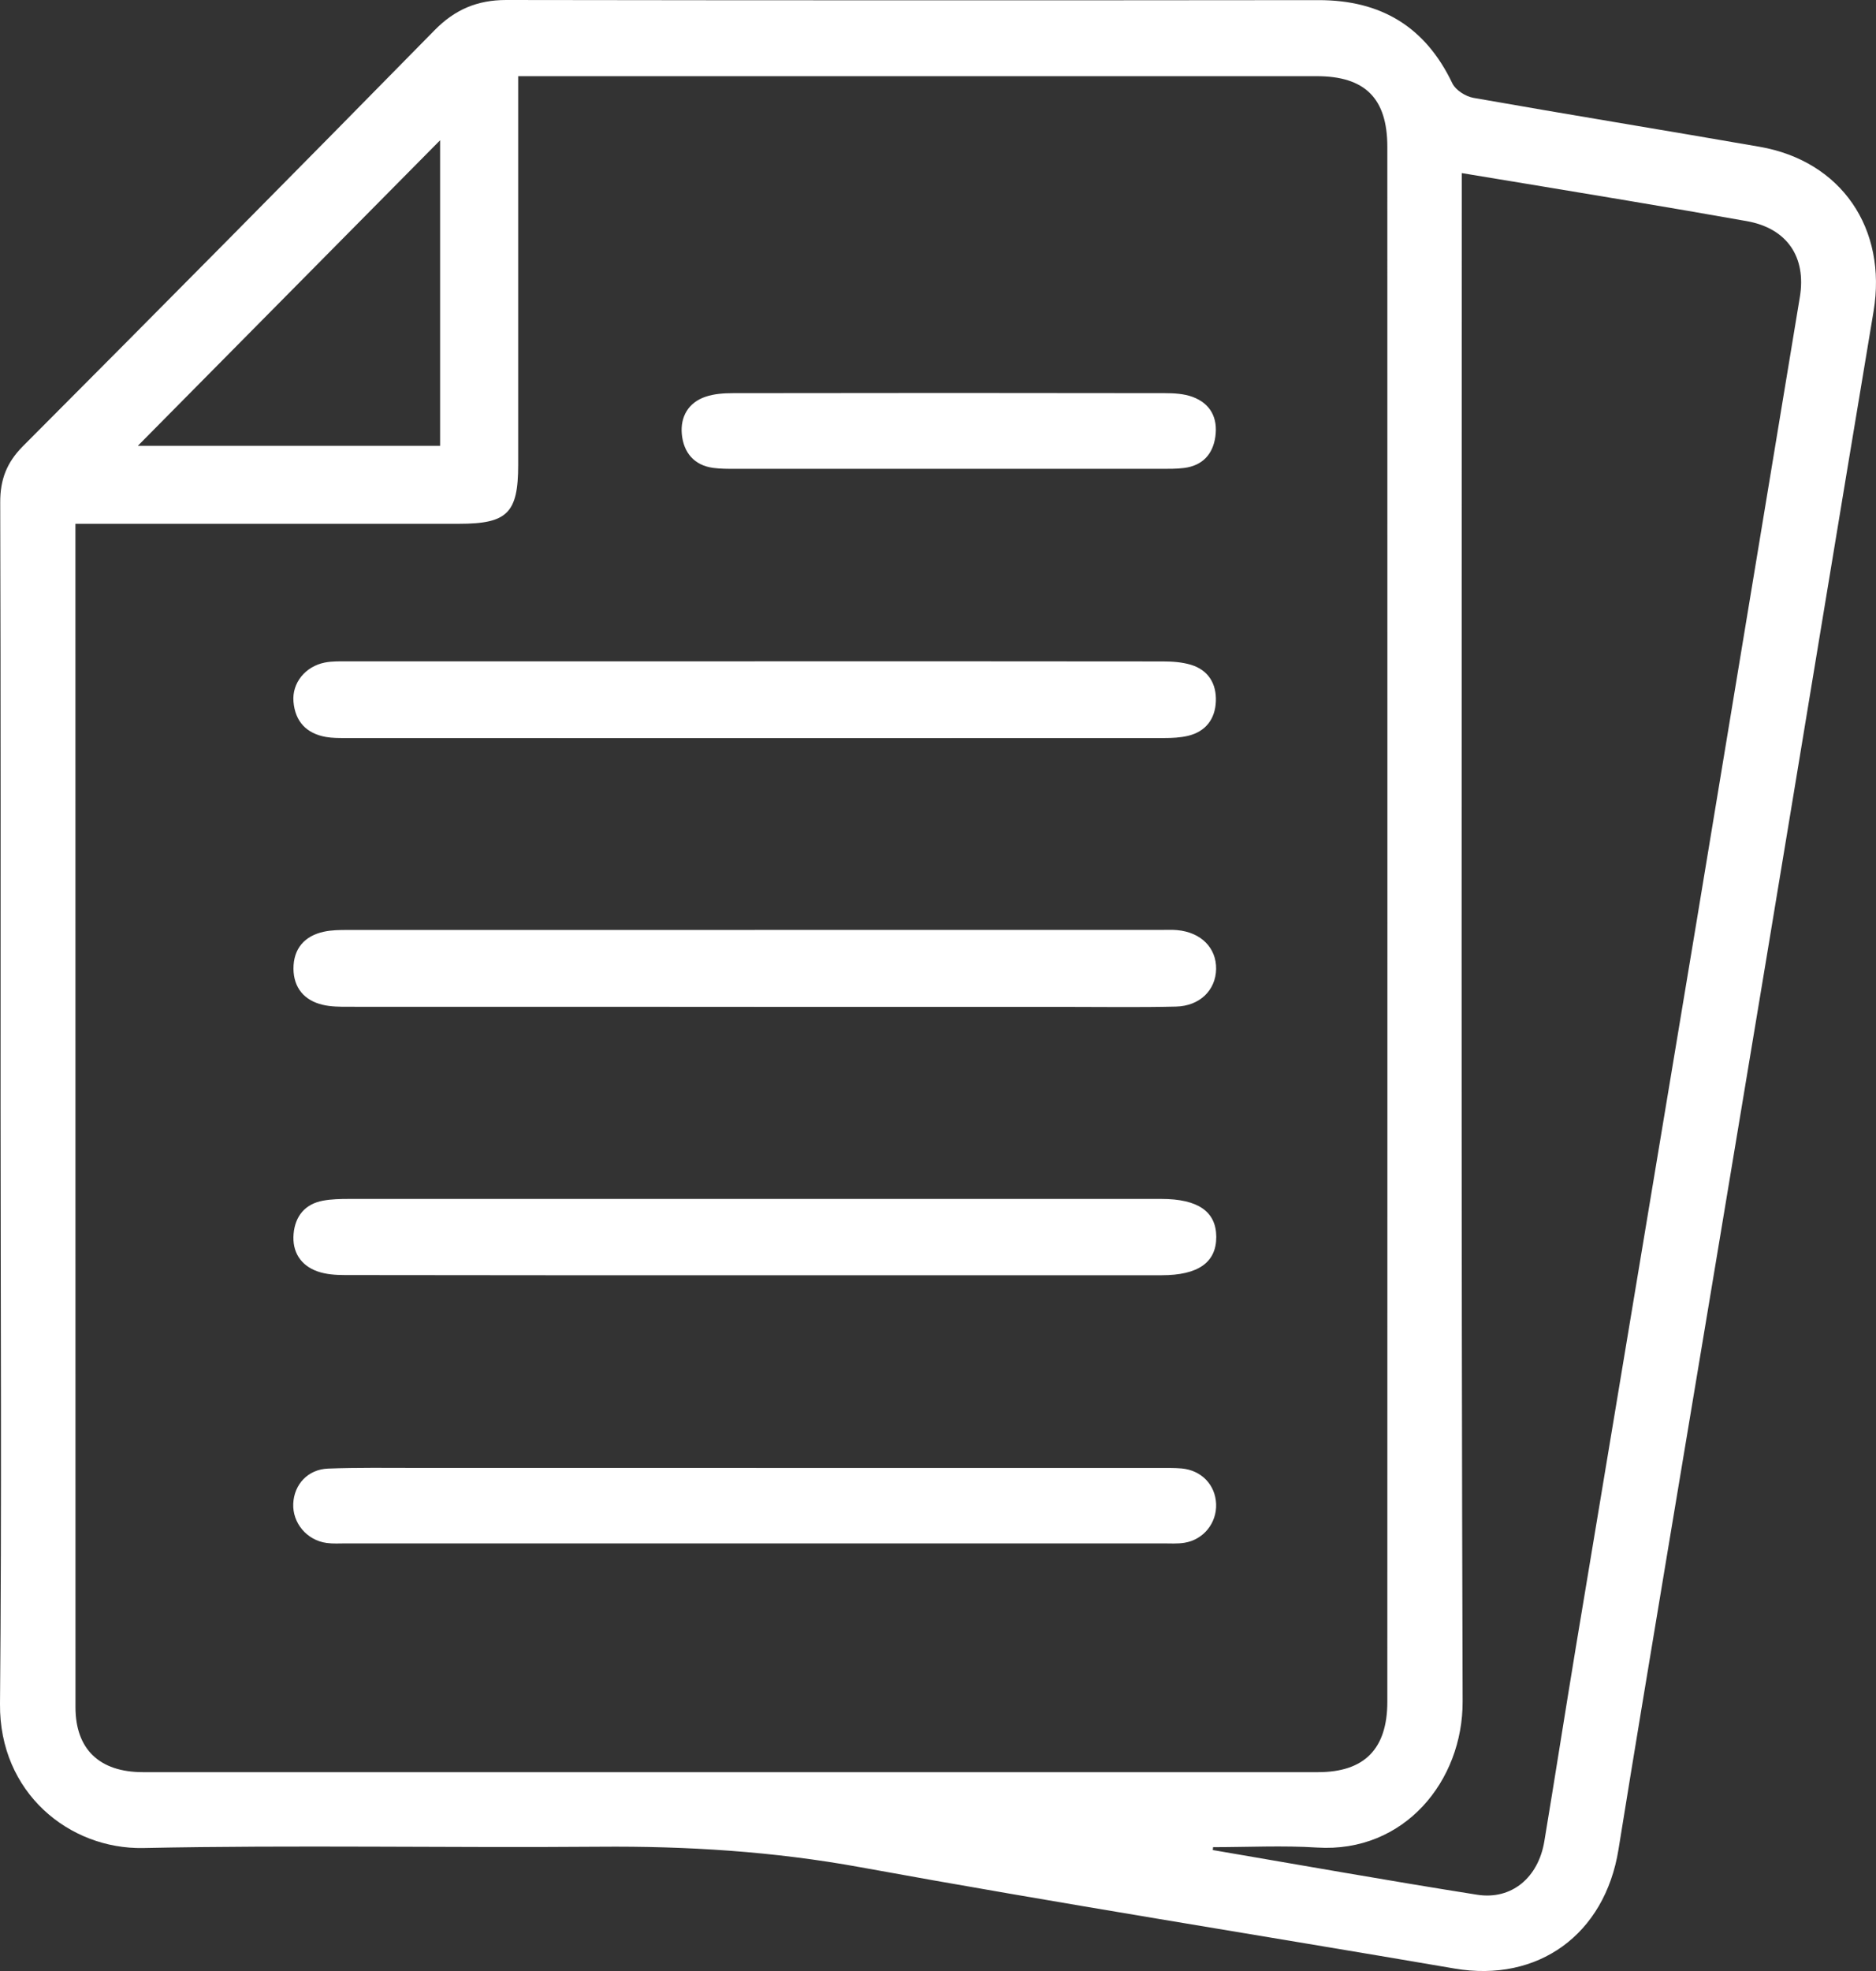
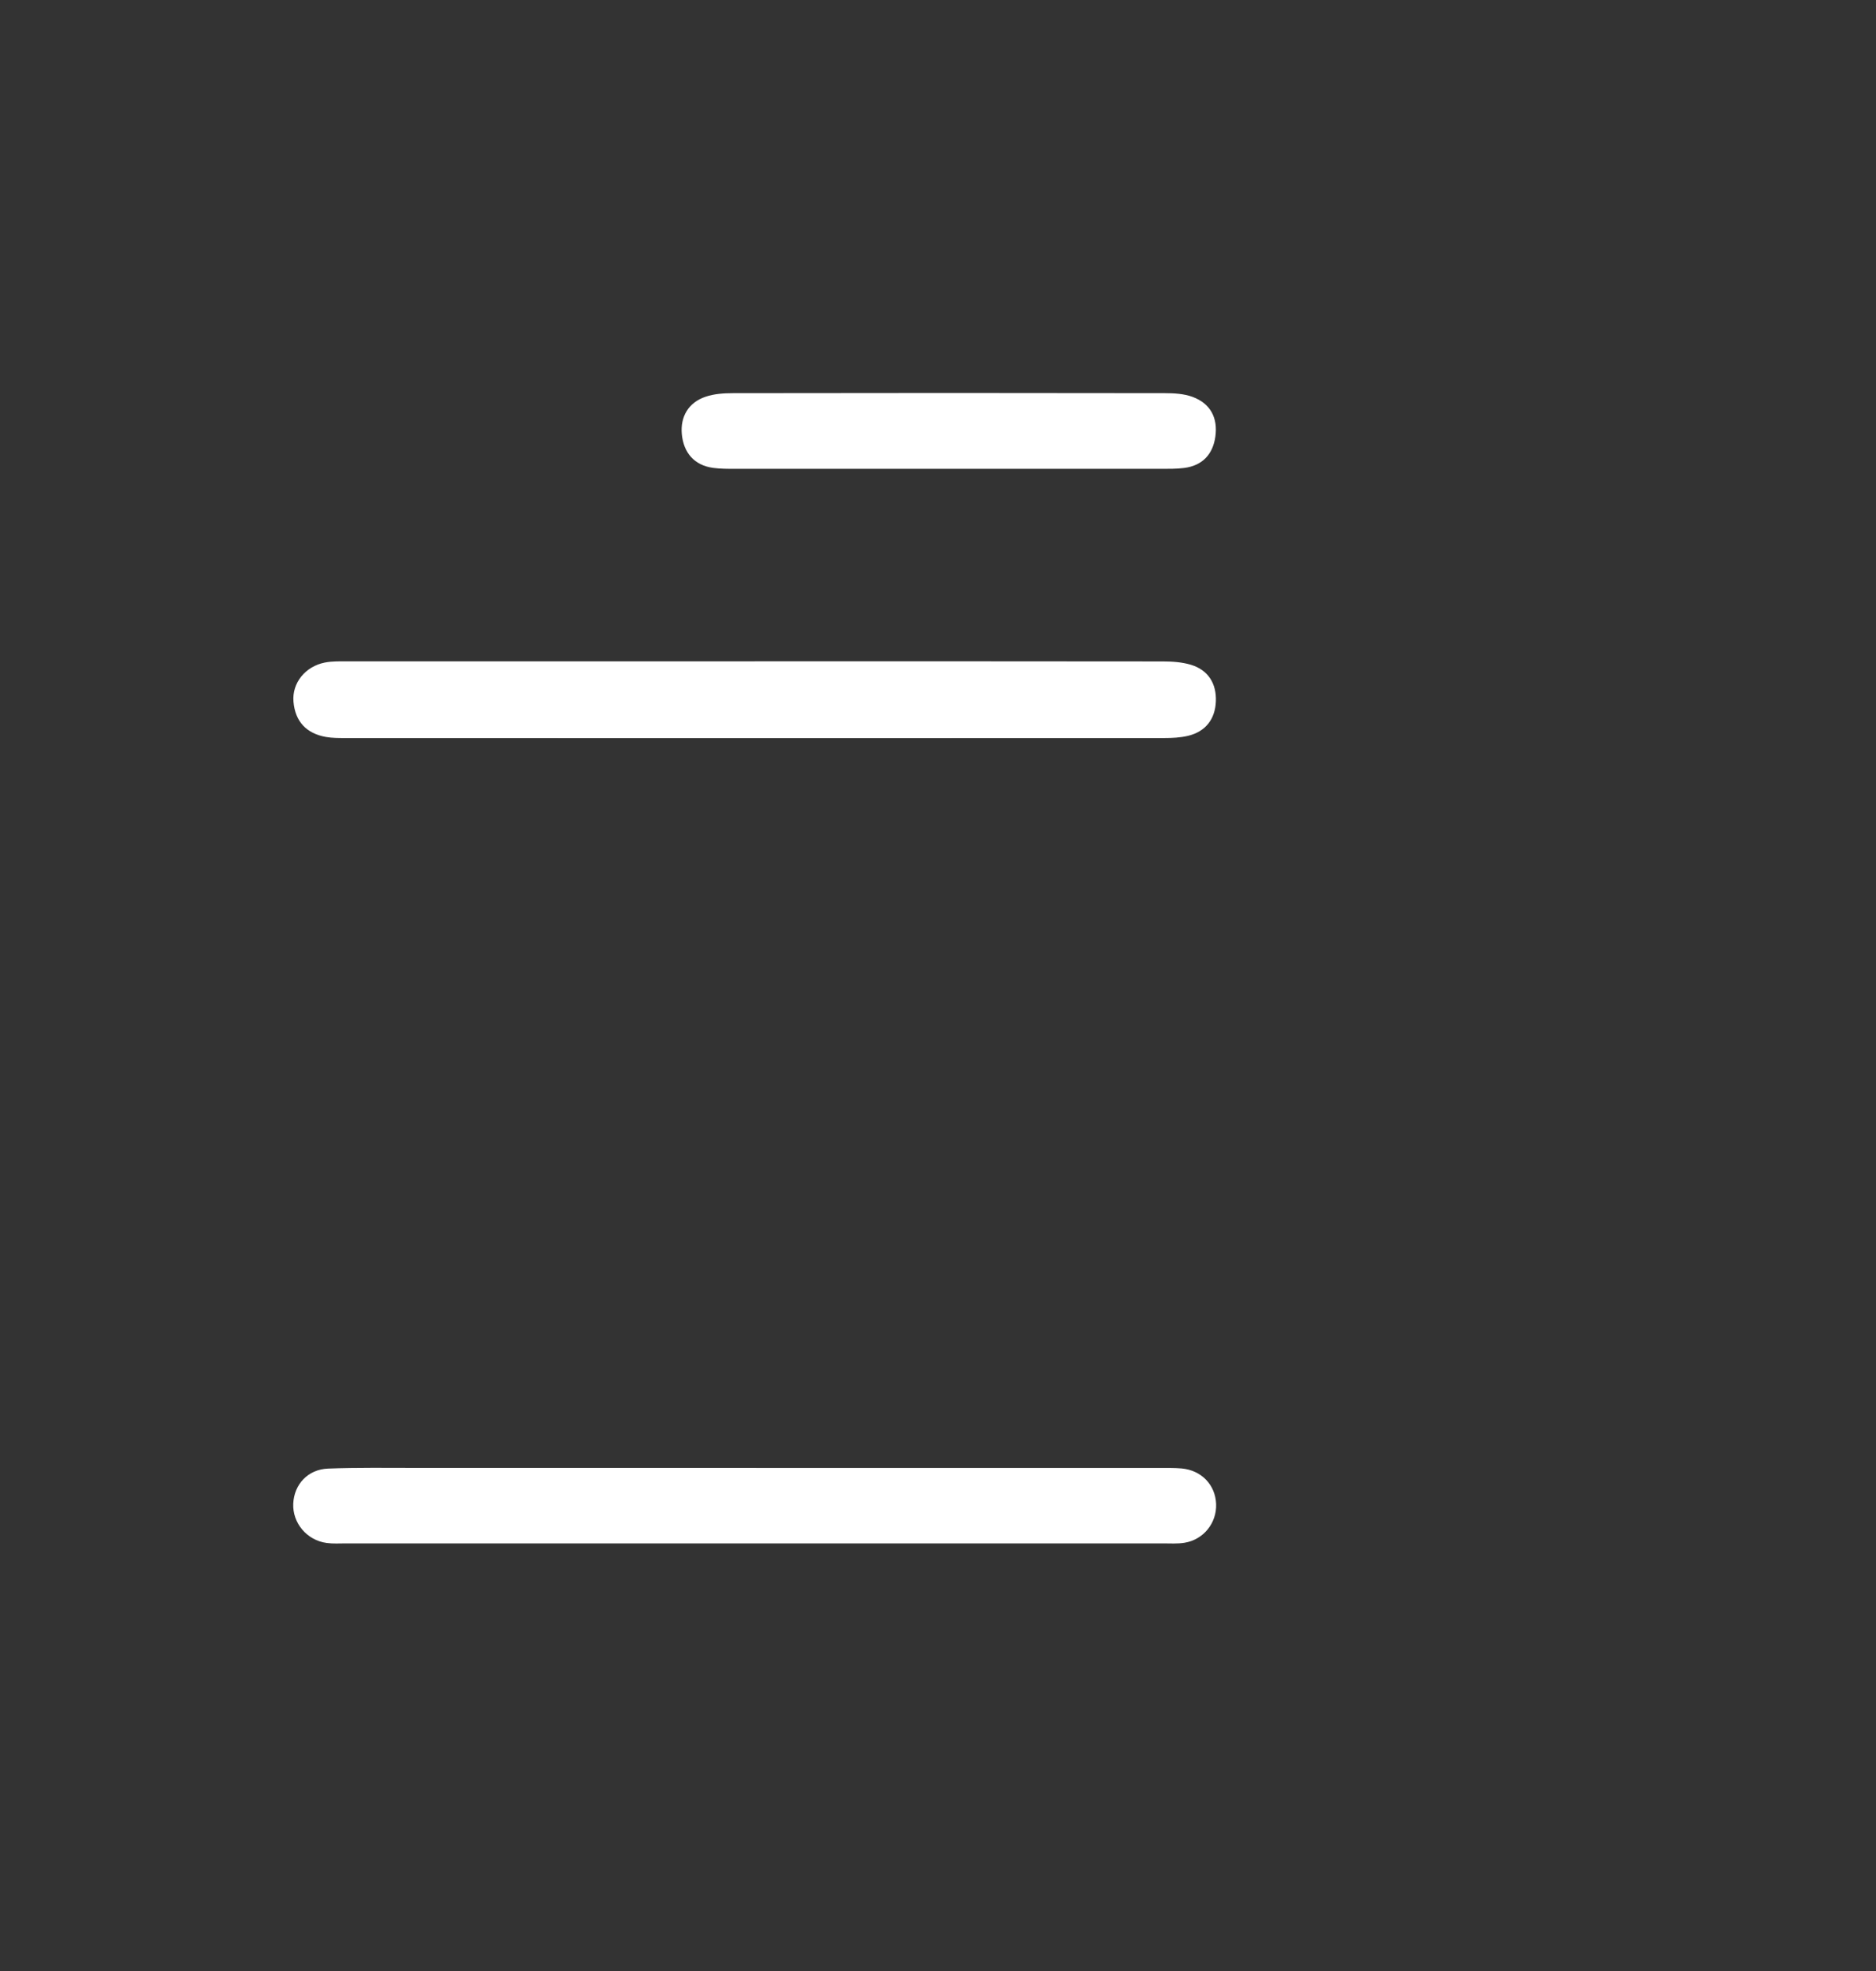
<svg xmlns="http://www.w3.org/2000/svg" width="60" height="63" viewBox="0 0 60 63" fill="none">
  <rect x="0" y="0" width="60" height="63" fill="#333333" stroke="none" />
-   <path d="M0.018 35.367C0.018 28.931 0.026 22.496 0.007 16.059C0.005 15.329 0.213 14.786 0.733 14.262C5.14 9.845 9.531 5.411 13.905 0.96C14.554 0.3 15.273 0 16.187 0C24.85 0.013 33.514 0.013 42.177 0.004C44.157 0.004 45.582 0.844 46.451 2.665C46.555 2.881 46.874 3.082 47.121 3.127C50.17 3.665 53.224 4.16 56.275 4.691C58.896 5.147 60.362 7.311 59.922 9.952C58.76 16.901 57.621 23.854 56.466 30.805C55.42 37.111 54.364 43.417 53.313 49.722C52.792 52.853 52.269 55.981 51.764 59.116C51.326 61.837 49.186 63.379 46.518 62.921C40.186 61.837 33.841 60.836 27.522 59.684C24.748 59.178 21.981 59.005 19.175 59.028C14.311 59.067 9.445 58.969 4.583 59.069C2.216 59.116 -0.026 57.302 -0 54.462C0.059 48.098 0.018 41.732 0.018 35.367ZM2.412 16.744C2.412 16.999 2.412 17.181 2.412 17.364C2.412 29.766 2.412 42.168 2.414 54.567C2.414 55.91 3.18 56.644 4.569 56.644C17.099 56.644 29.629 56.644 42.159 56.644C43.634 56.644 44.371 55.905 44.371 54.393C44.374 37.827 44.374 21.26 44.371 4.695C44.371 3.138 43.654 2.435 42.11 2.435C33.865 2.435 25.62 2.435 17.375 2.435C17.128 2.435 16.881 2.435 16.573 2.435V3.273C16.573 7.133 16.573 10.995 16.573 14.855C16.573 16.397 16.228 16.742 14.686 16.742C10.633 16.742 6.582 16.742 2.412 16.742V16.744ZM38.798 59.039C38.794 59.071 38.792 59.102 38.789 59.134C41.606 59.614 44.419 60.117 47.242 60.562C48.347 60.736 49.199 60.014 49.392 58.857C49.736 56.786 50.059 54.71 50.402 52.639C51.682 44.93 52.972 37.222 54.252 29.513C55.36 22.839 56.457 16.164 57.565 9.491C57.776 8.213 57.153 7.298 55.871 7.069C54.598 6.842 53.321 6.625 52.046 6.411C50.302 6.118 48.557 5.831 46.753 5.533C46.753 5.88 46.753 6.158 46.753 6.437C46.753 22.419 46.729 38.403 46.779 54.385C46.787 56.923 44.916 59.23 42.125 59.054C41.021 58.984 39.909 59.042 38.801 59.042L38.798 59.039ZM14.076 14.249V4.483C10.869 7.722 7.625 11.001 4.409 14.249H14.076Z" fill="white" />
-   <path d="M24.136 32.182C19.804 32.182 15.475 32.182 11.144 32.18C10.867 32.18 10.583 32.18 10.318 32.116C9.731 31.977 9.392 31.574 9.386 30.966C9.383 30.325 9.737 29.916 10.357 29.781C10.602 29.727 10.862 29.725 11.114 29.725C19.797 29.723 28.482 29.723 37.165 29.723C37.326 29.723 37.49 29.715 37.651 29.73C38.414 29.8 38.907 30.299 38.895 30.976C38.882 31.649 38.373 32.157 37.61 32.174C36.452 32.202 35.294 32.184 34.136 32.184C30.802 32.184 27.467 32.184 24.132 32.184L24.136 32.182Z" fill="white" />
  <path d="M24.136 21.138C28.489 21.138 32.843 21.136 37.197 21.142C37.493 21.142 37.801 21.163 38.084 21.247C38.642 21.414 38.909 21.849 38.887 22.416C38.865 22.984 38.56 23.385 37.995 23.52C37.749 23.578 37.49 23.59 37.237 23.59C28.508 23.593 19.777 23.593 11.047 23.59C10.839 23.59 10.628 23.591 10.425 23.556C9.8 23.445 9.438 23.063 9.386 22.423C9.338 21.83 9.763 21.303 10.386 21.178C10.633 21.129 10.893 21.14 11.147 21.14C15.479 21.138 19.808 21.14 24.14 21.14L24.136 21.138Z" fill="white" />
-   <path d="M24.093 40.761C19.739 40.761 15.388 40.763 11.034 40.755C10.739 40.755 10.425 40.735 10.151 40.637C9.611 40.444 9.34 40.009 9.39 39.437C9.44 38.872 9.757 38.482 10.333 38.377C10.604 38.328 10.886 38.322 11.162 38.322C19.823 38.321 28.482 38.321 37.143 38.322C38.317 38.322 38.896 38.726 38.9 39.534C38.902 40.352 38.321 40.761 37.154 40.761C32.8 40.761 28.448 40.761 24.095 40.761H24.093Z" fill="white" />
  <path d="M24.178 46.922C28.486 46.922 32.793 46.922 37.098 46.922C37.33 46.922 37.562 46.917 37.792 46.937C38.427 46.995 38.872 47.462 38.895 48.074C38.917 48.68 38.495 49.212 37.885 49.312C37.659 49.349 37.423 49.332 37.191 49.332C28.486 49.332 19.779 49.332 11.073 49.332C10.865 49.332 10.654 49.347 10.45 49.319C9.815 49.235 9.351 48.68 9.379 48.061C9.407 47.446 9.847 46.965 10.494 46.941C11.443 46.905 12.393 46.92 13.341 46.92C16.952 46.92 20.565 46.92 24.177 46.92L24.178 46.922Z" fill="white" />
  <path d="M30.308 14.986C28.04 14.986 25.774 14.986 23.507 14.986C23.276 14.986 23.043 14.986 22.814 14.956C22.197 14.874 21.863 14.463 21.807 13.88C21.755 13.322 22.015 12.867 22.566 12.681C22.842 12.587 23.152 12.567 23.449 12.567C28.051 12.559 32.656 12.559 37.258 12.567C37.553 12.567 37.866 12.585 38.139 12.685C38.713 12.895 38.956 13.358 38.87 13.96C38.789 14.53 38.449 14.885 37.87 14.958C37.62 14.99 37.362 14.986 37.109 14.986C34.842 14.988 32.576 14.986 30.308 14.986Z" fill="white" />
</svg>